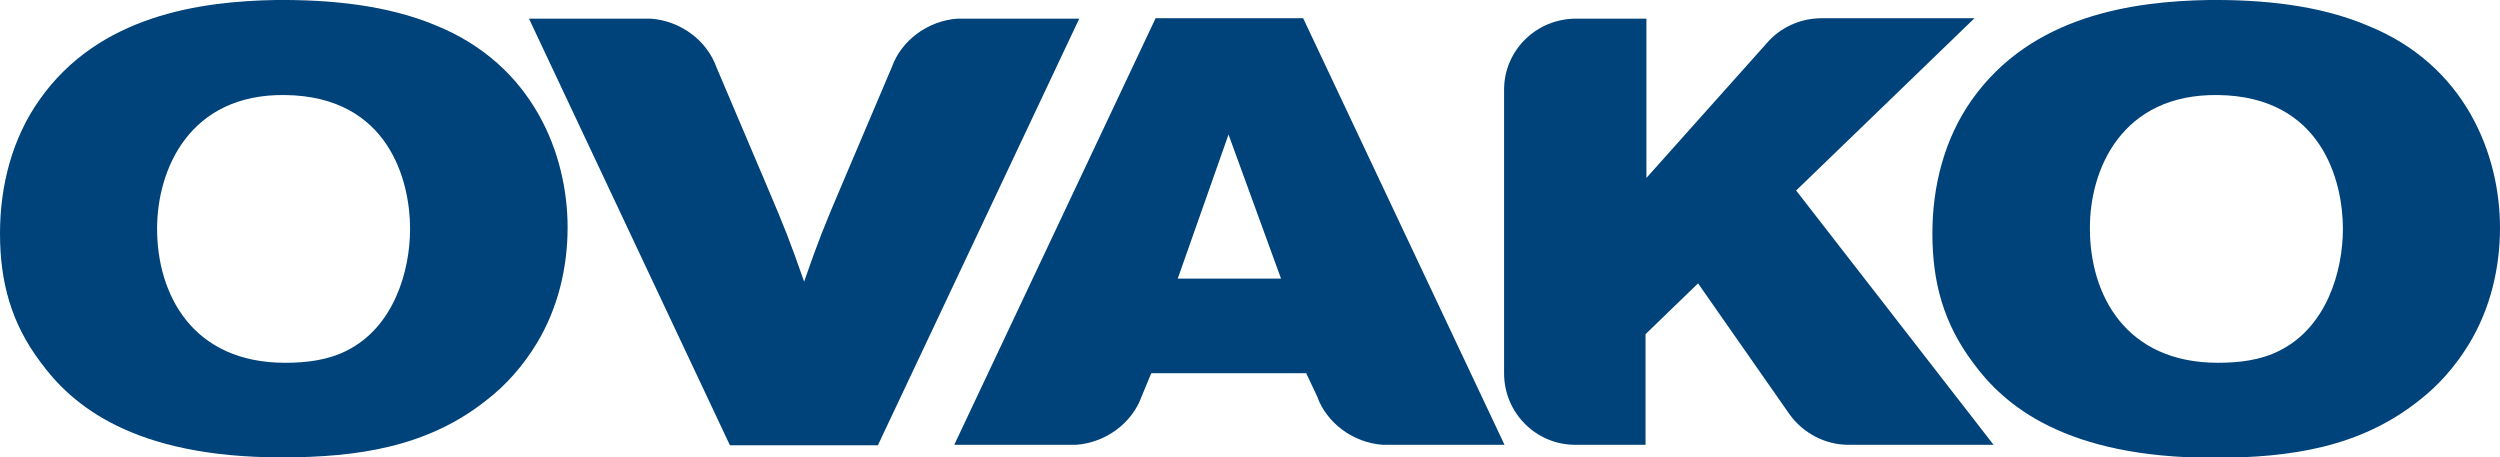
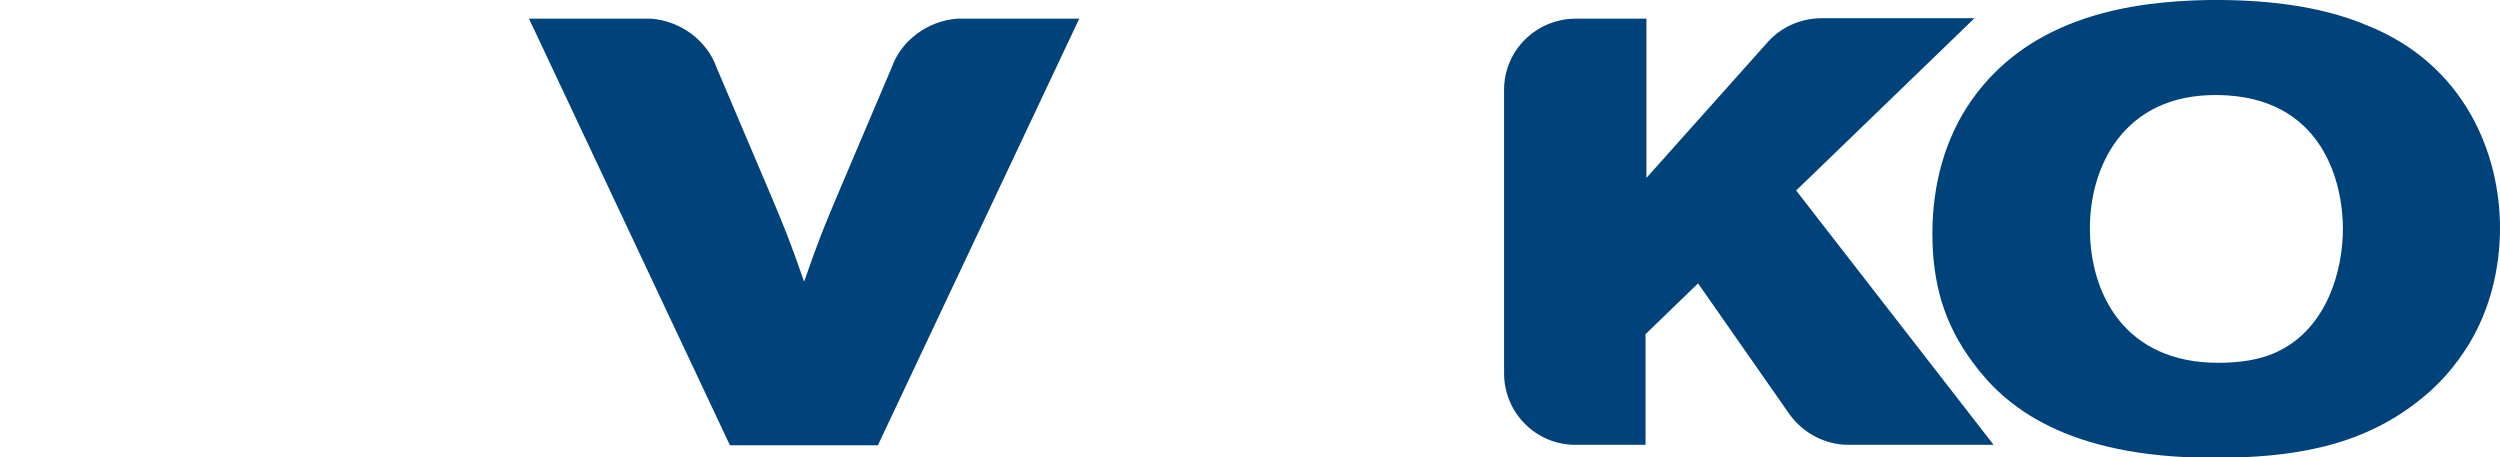
<svg xmlns="http://www.w3.org/2000/svg" version="1.1" id="Layer_1" x="0px" y="0px" viewBox="0 0 576.1 105.4" style="enable-background:new 0 0 576.1 105.4;" xml:space="preserve">
  <path style="fill-rule:evenodd;clip-rule:evenodd;fill:#00427A;" d="M511.1,21.9c24.1,0.3,28.8,20.1,28.8,30.8  c0,9.9-3.8,22.7-14.6,28.1c-4.3,2.2-9.3,2.8-14.2,2.8c-21.3,0-29.5-15.7-29.5-30.9C481.5,39.1,488.9,21.6,511.1,21.9L511.1,21.9z   M509,0c-17.4,0.3-40.8,3.5-54.6,23c-6.3,8.9-9.1,19.8-9.1,30.8c0,11.3,2.6,20.7,9.3,29.7c7.2,9.9,21.3,22,55.6,22  c17.8,0,33.7-2.5,47.1-13.1c4.7-3.6,8.6-8.1,11.7-13.2c4.9-8.1,7.1-17.5,7.1-26.7c0-16.8-7.9-37.5-30.5-46.6  C534.3,1.1,521.2-0.1,509,0L509,0z" />
-   <path style="fill-rule:evenodd;clip-rule:evenodd;fill:#00427A;" d="M65.7,21.9c24.1,0.3,28.8,20.1,28.8,30.8  c0,9.9-3.8,22.7-14.6,28.1c-4.3,2.2-9.3,2.8-14.2,2.8c-21.3,0-29.5-15.7-29.5-30.9C36.2,39.1,43.6,21.6,65.7,21.9L65.7,21.9z   M63.6,0C46.2,0.3,22.8,3.5,9.1,23C2.8,31.9,0,42.8,0,53.8C0,65,2.6,74.5,9.3,83.4c7.2,9.9,21.3,22,55.6,22  c17.8,0,33.7-2.5,47.1-13.1c4.7-3.6,8.6-8.1,11.7-13.2c4.9-8.1,7.1-17.5,7.1-26.7c0-16.8-7.9-37.5-30.5-46.6C89,1.1,75.9-0.1,63.6,0  L63.6,0z" />
  <path style="fill-rule:evenodd;clip-rule:evenodd;fill:#00427A;" d="M185.2,102.6h-17L121.9,4.3l28.1,0c6.8,0.5,12.9,5,15.1,11.2  l11.6,27.3c4.2,9.9,5.1,12.1,8.6,22.1c3.5-10,4.4-12.2,8.6-22.1l11.6-27.3c2.2-6.2,8.3-10.7,15.1-11.2l28.1,0l-46.4,98.3H185.2  L185.2,102.6z" />
-   <path style="fill-rule:evenodd;clip-rule:evenodd;fill:#00427A;" d="M295.2,64.2h-23.8L283.1,31L295.2,64.2L295.2,64.2z M301,86  h-35.7l-2.2,5.3c-2.2,6.2-8.3,10.7-15.1,11.2l-28.1,0l46.4-98.3h17h17l46.4,98.3l-28.1,0c-6.8-0.5-12.9-5-15.1-11.2L301,86L301,86z" />
  <path style="fill-rule:evenodd;clip-rule:evenodd;fill:#00427A;" d="M363,102.5c-9,0-16.4-7.3-16.4-16.5V20.7  c0-9.1,7.4-16.4,16.6-16.4l16.2,0V41L407,10.1c3.2-3.8,7.9-5.9,12.8-5.9H455l-41.1,39.7l45.5,58.6l-33.3,0c0,0-0.2,0-0.2,0  c-5.3,0-10.4-2.7-13.5-7l-21.1-30.2L379.2,77v25.5L363,102.5L363,102.5z" />
</svg>